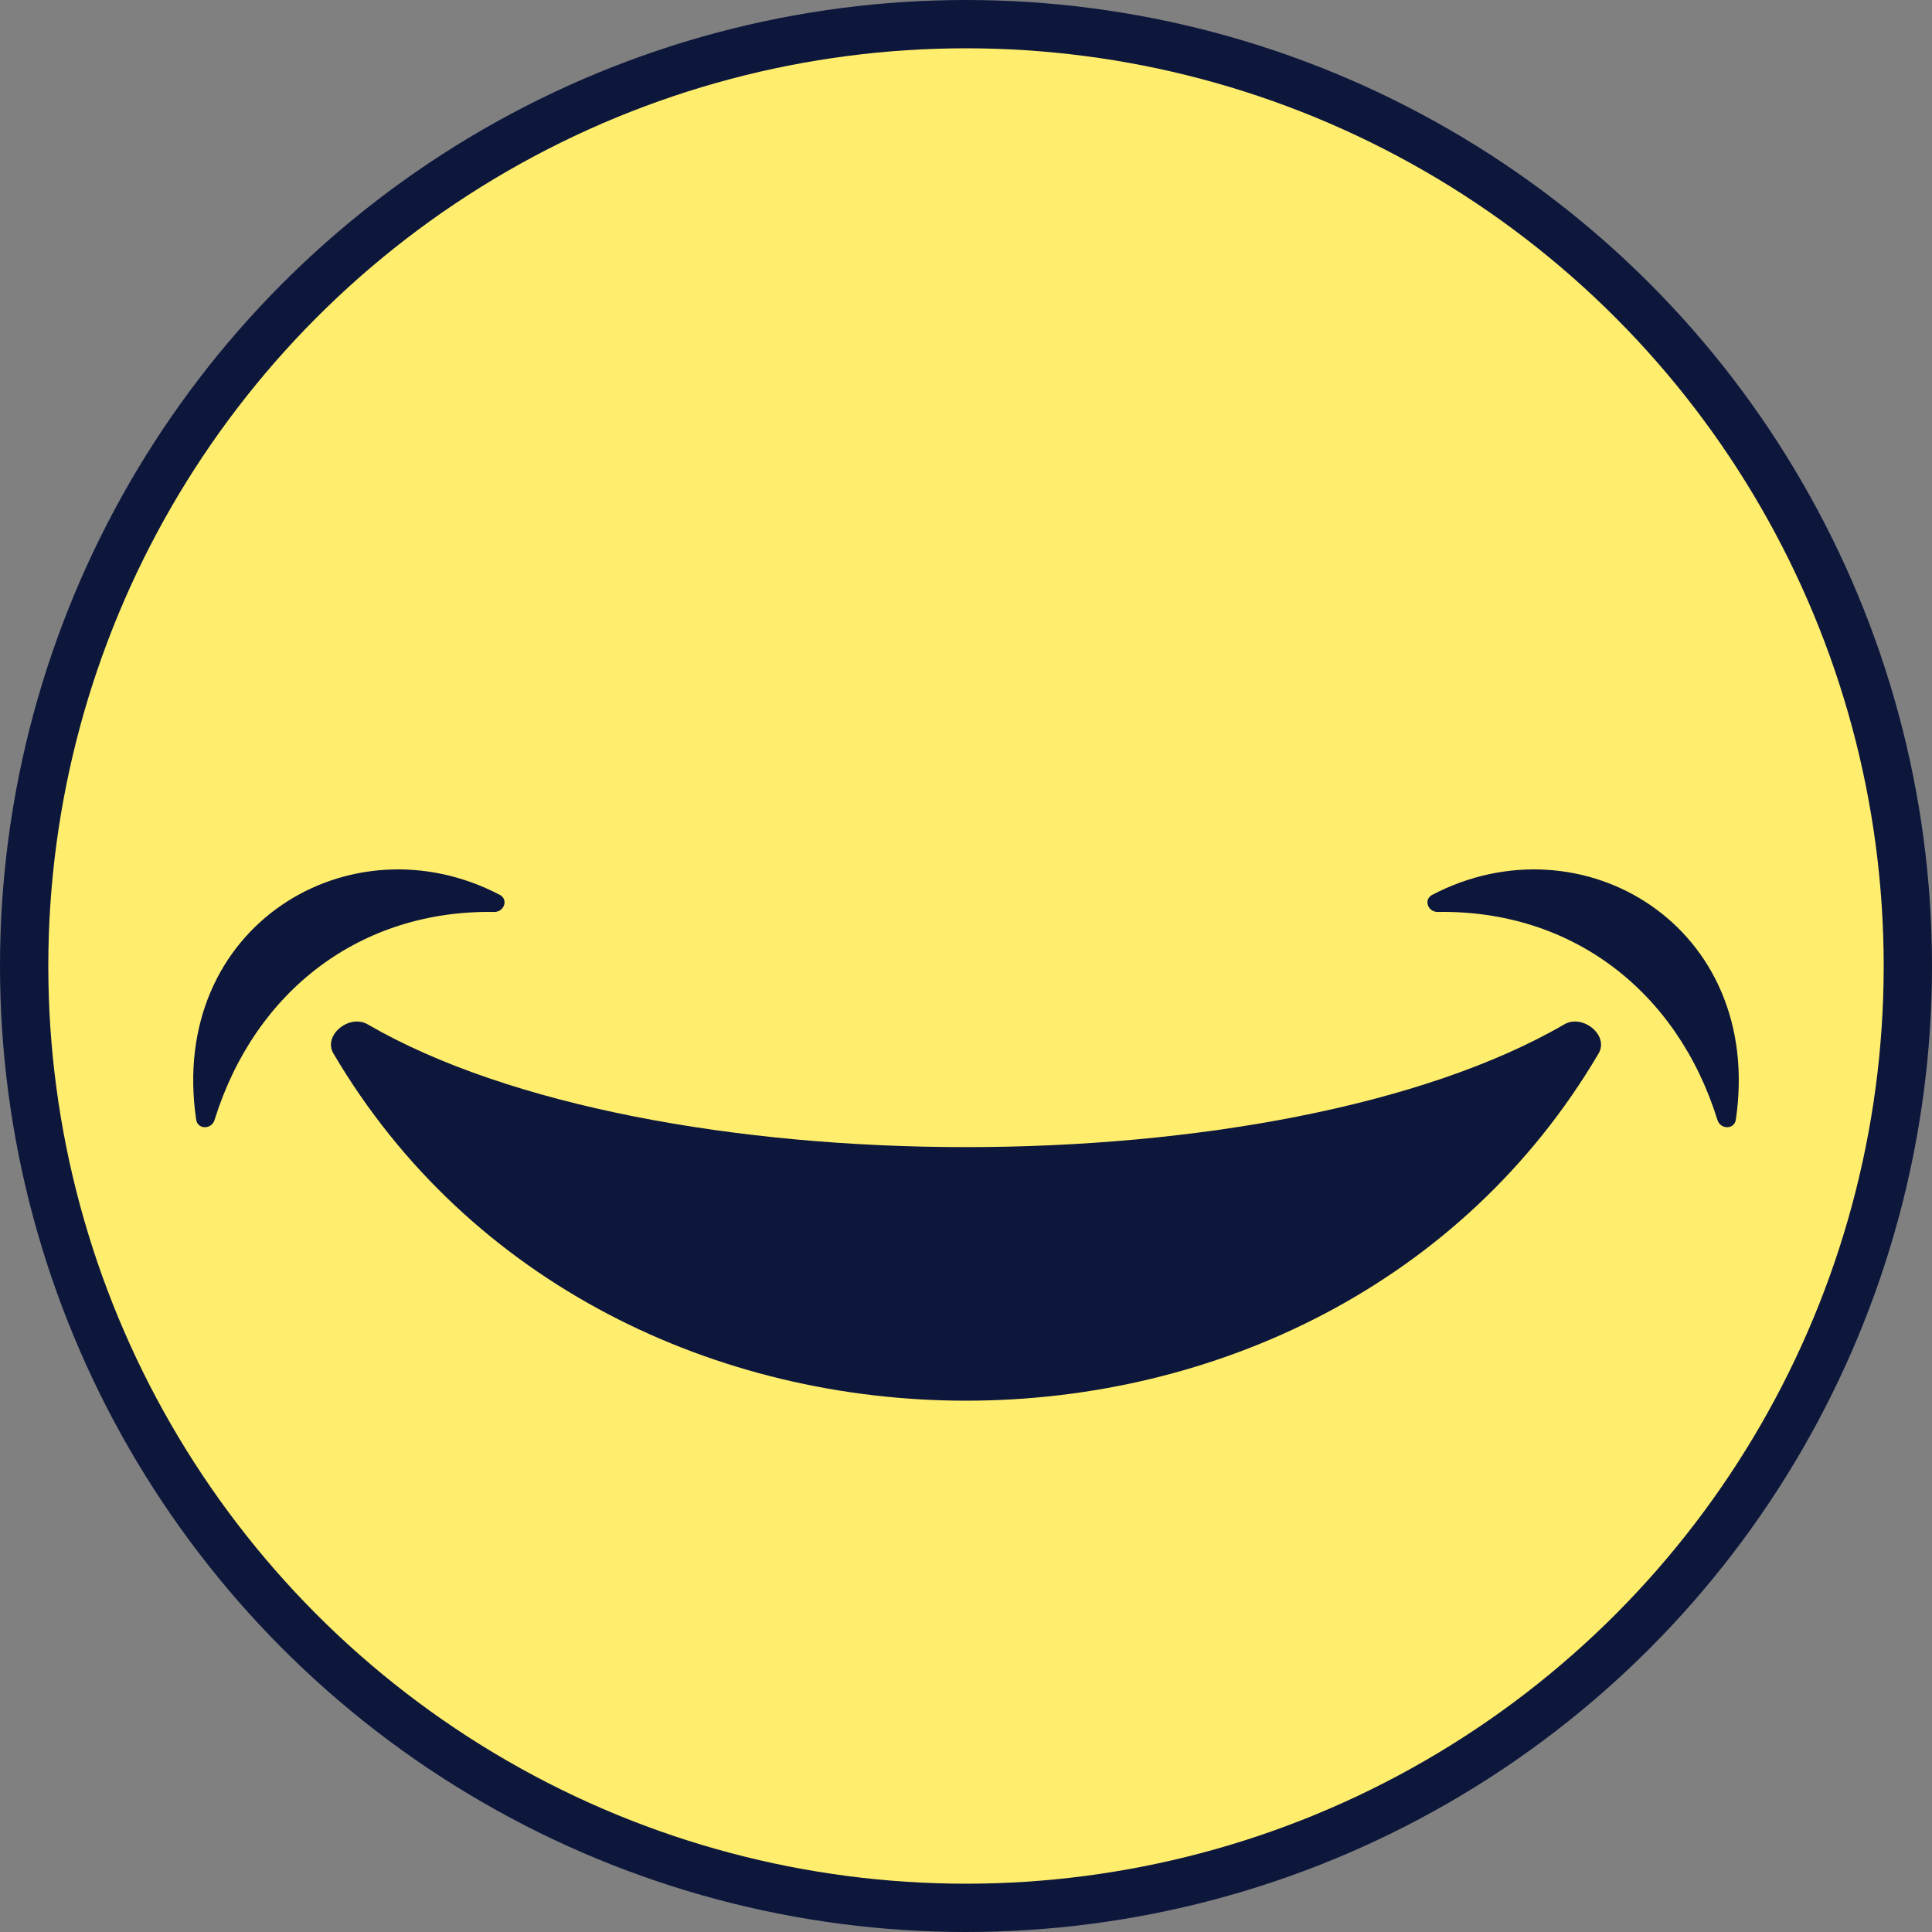
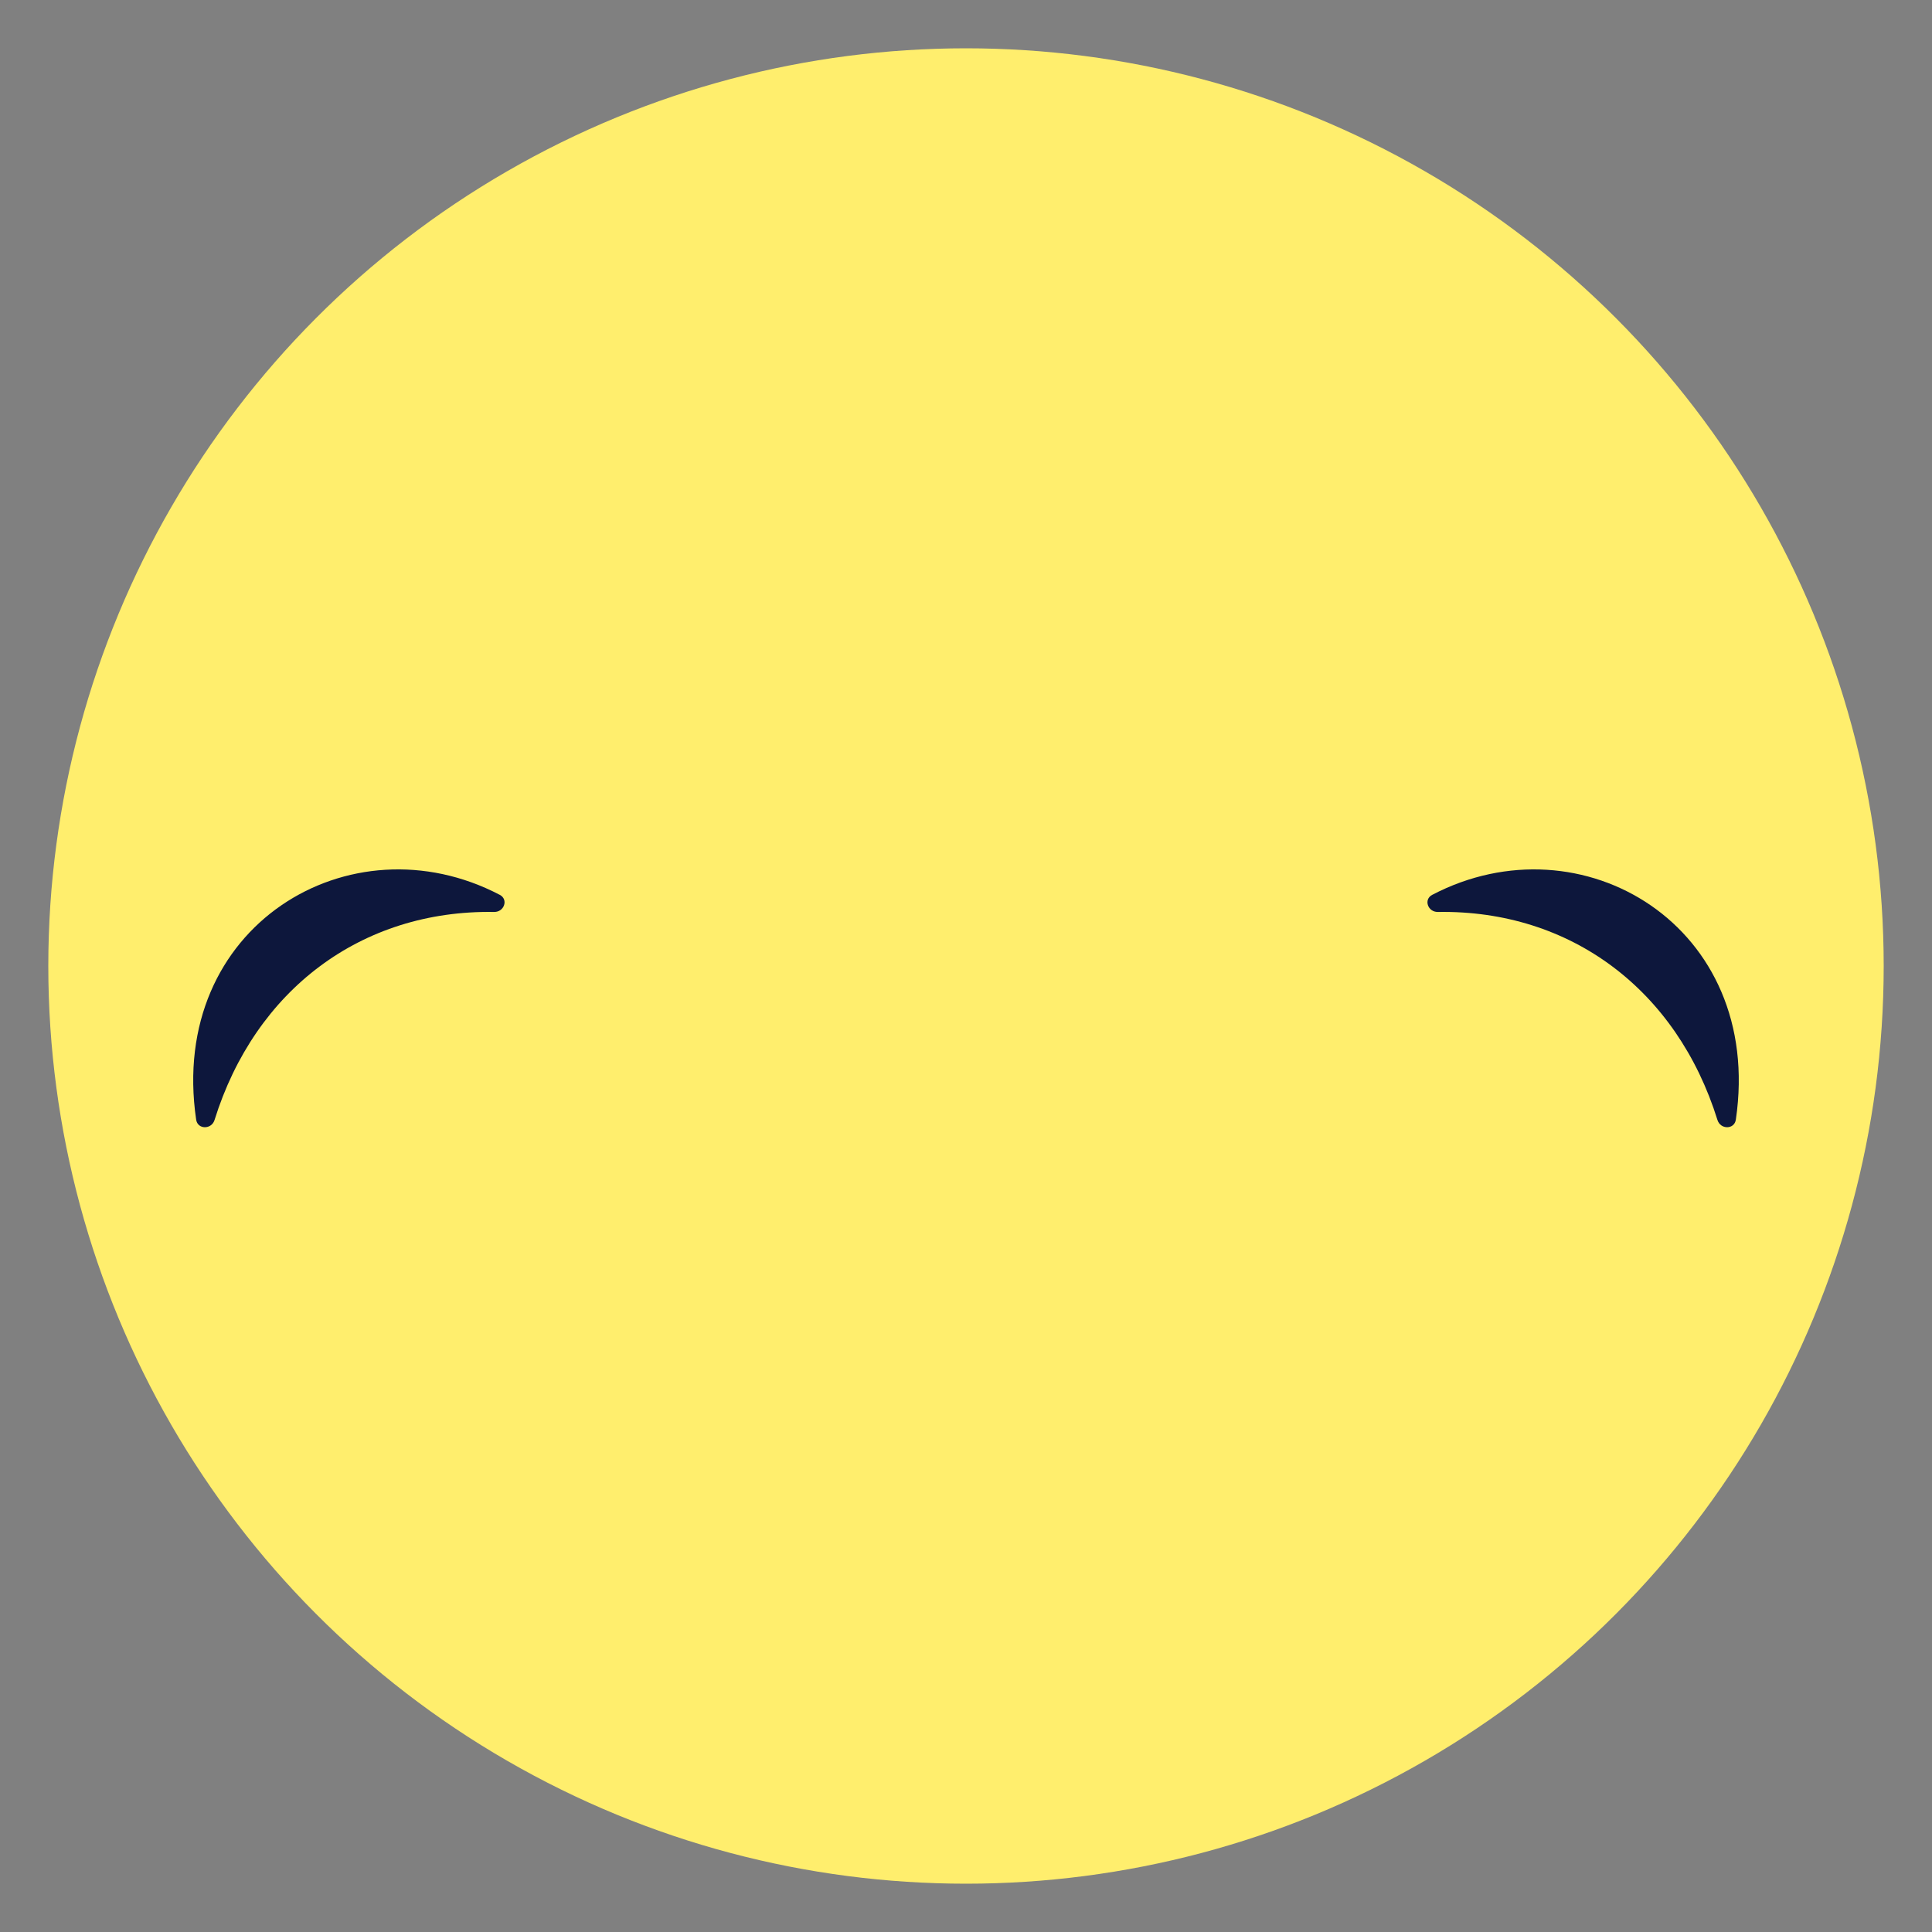
<svg xmlns="http://www.w3.org/2000/svg" width="40" height="40" viewBox="0 0 40 40" fill="none">
  <rect x="0" y="0" width="40" height="40" fill="#808080" stroke="none" />
  <g clip-path="url(#clip0_230_801)">
-     <circle cx="20" cy="20" r="20" fill="#0D173C" />
    <circle cx="20" cy="20" r="19" fill="#FFEE6D" />
-     <path d="M33.097 21.811C27.459 31.396 12.541 31.396 6.903 21.811C6.681 21.433 7.233 20.988 7.612 21.208C13.452 24.597 26.548 24.597 32.388 21.208C32.767 20.988 33.319 21.433 33.097 21.811Z" fill="#0D173C" />
    <path d="M35.939 23.18C36.526 19.175 32.748 16.908 29.652 18.527C29.469 18.623 29.562 18.884 29.768 18.881C32.519 18.836 34.718 20.494 35.558 23.188C35.62 23.389 35.909 23.389 35.939 23.18Z" fill="#0D173C" />
    <path d="M4.061 23.18C3.474 19.175 7.253 16.908 10.348 18.527C10.531 18.623 10.438 18.884 10.232 18.881C7.481 18.836 5.282 20.494 4.442 23.188C4.38 23.389 4.091 23.389 4.061 23.18Z" fill="#0D173C" />
  </g>
  <defs>
    <clipPath id="clip0_230_801">
      <rect width="40" height="40" fill="white" />
    </clipPath>
  </defs>
</svg>